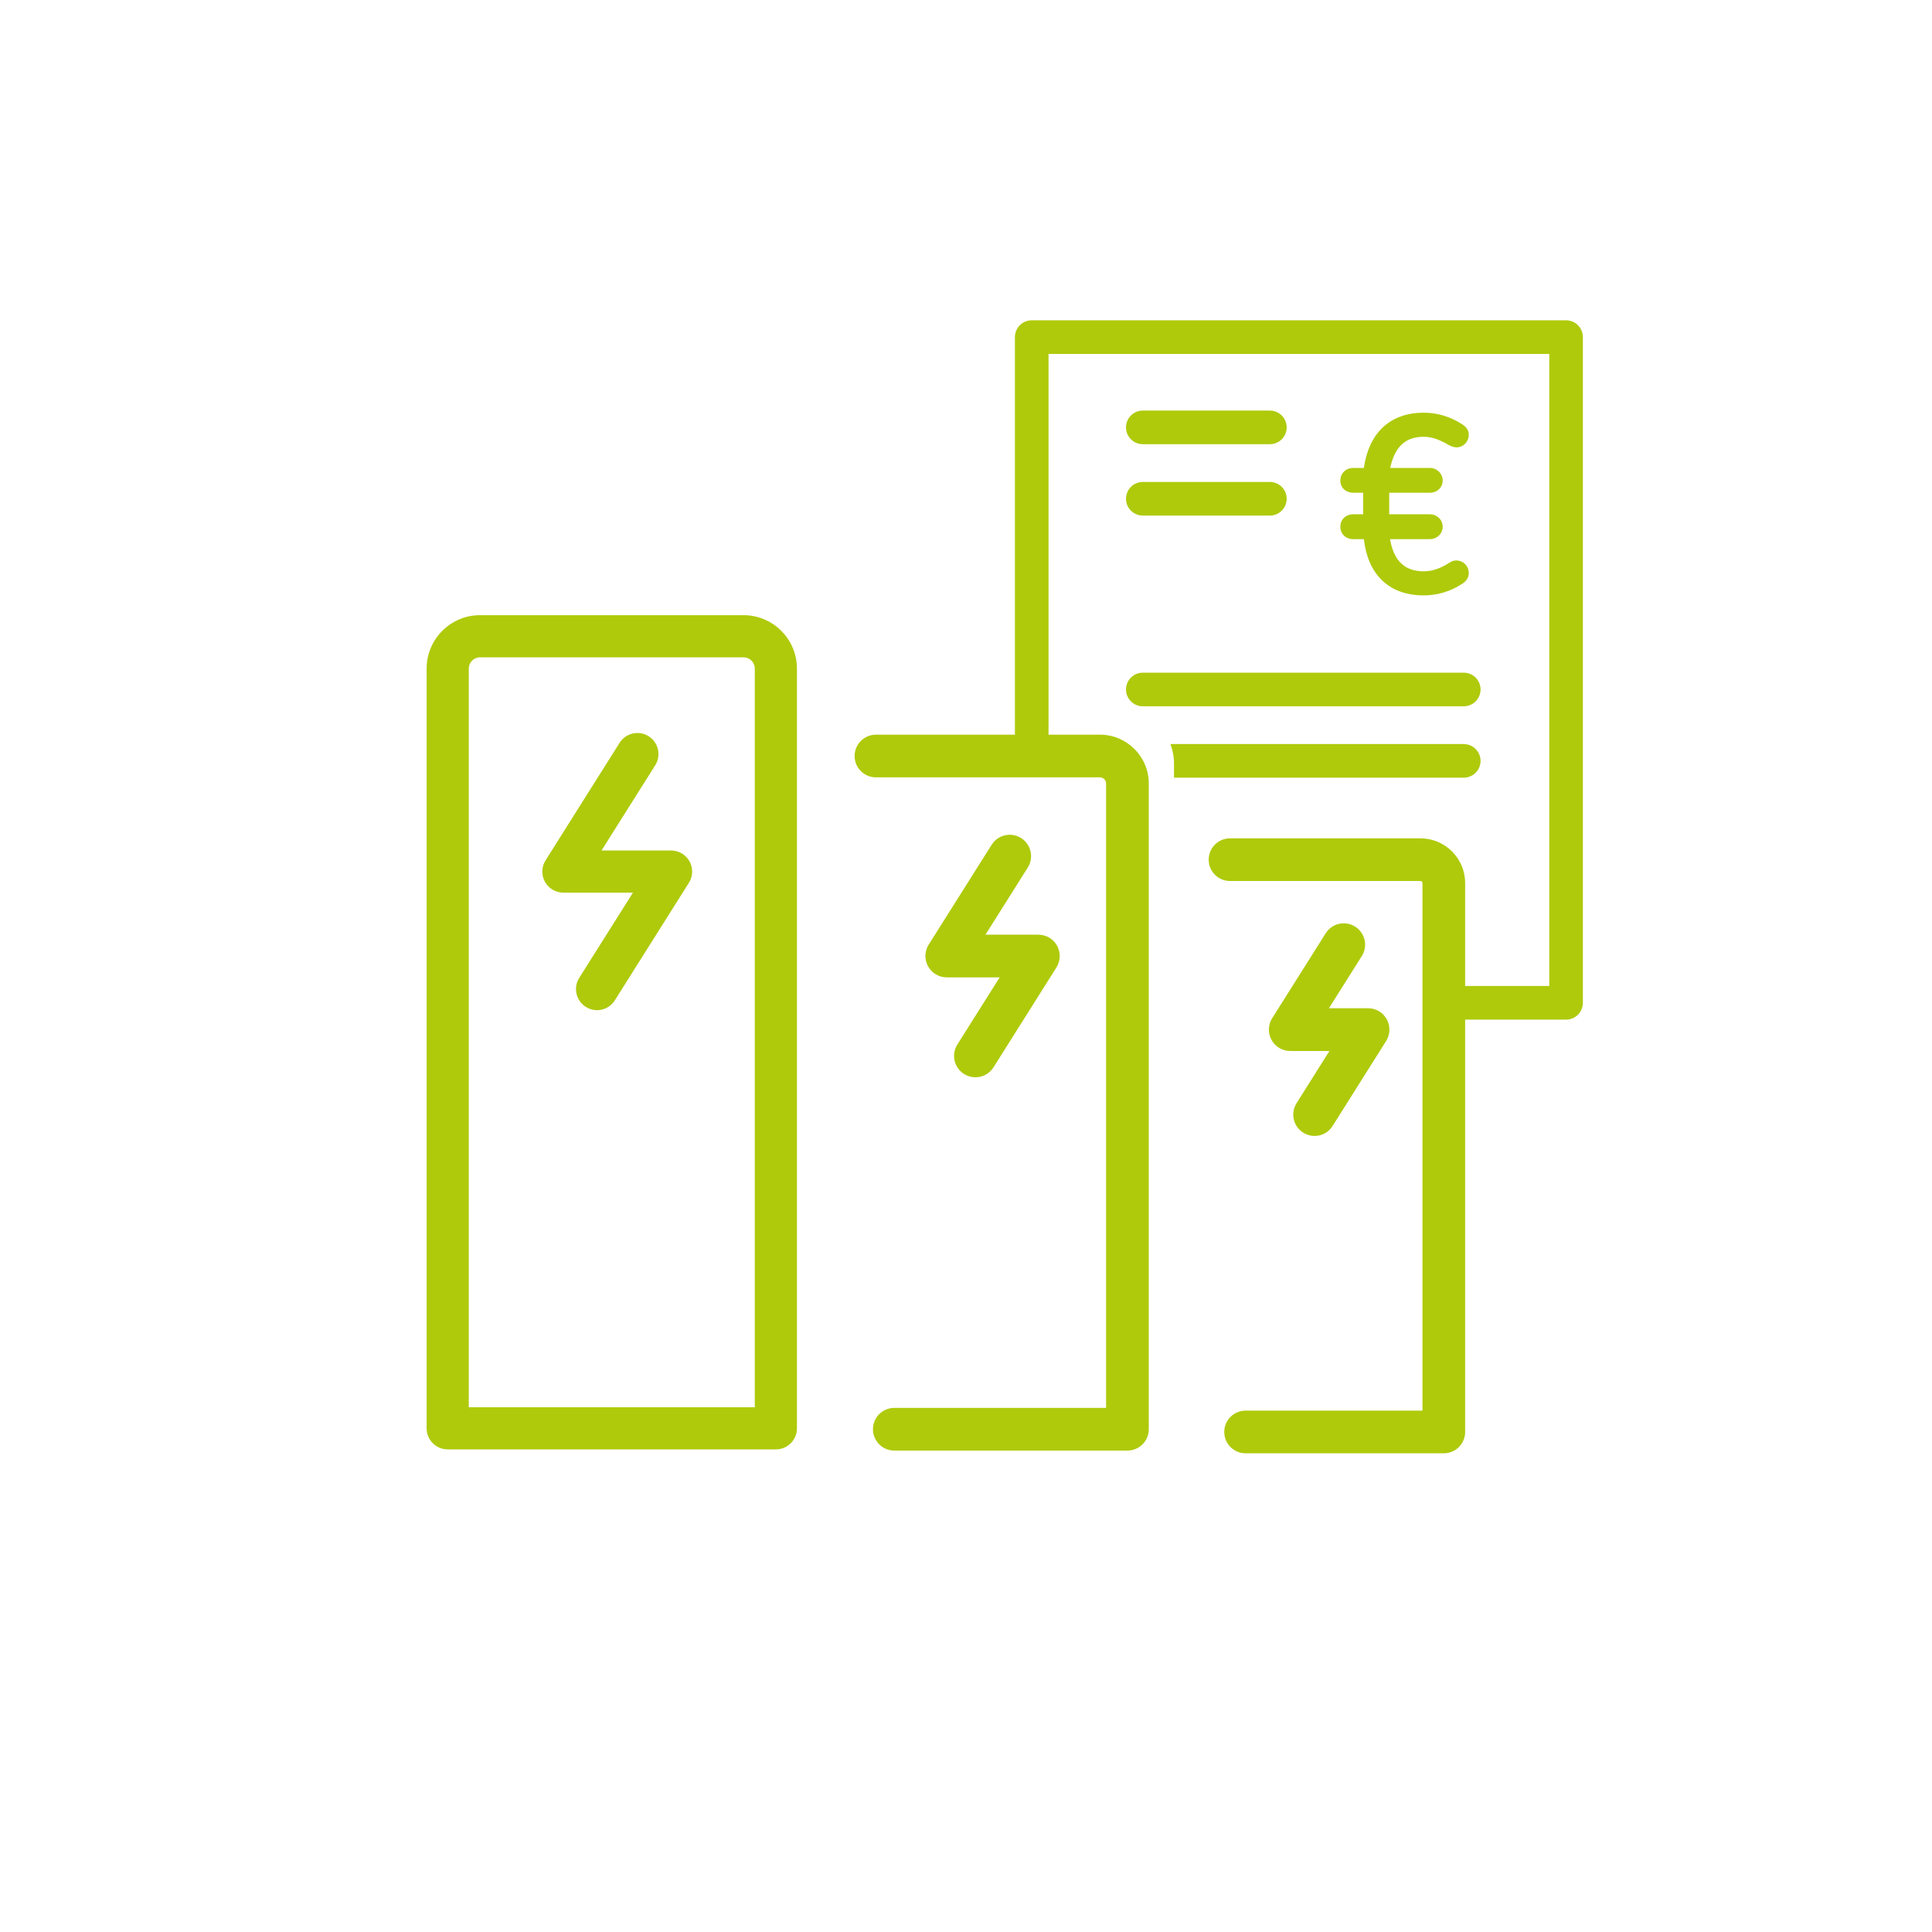
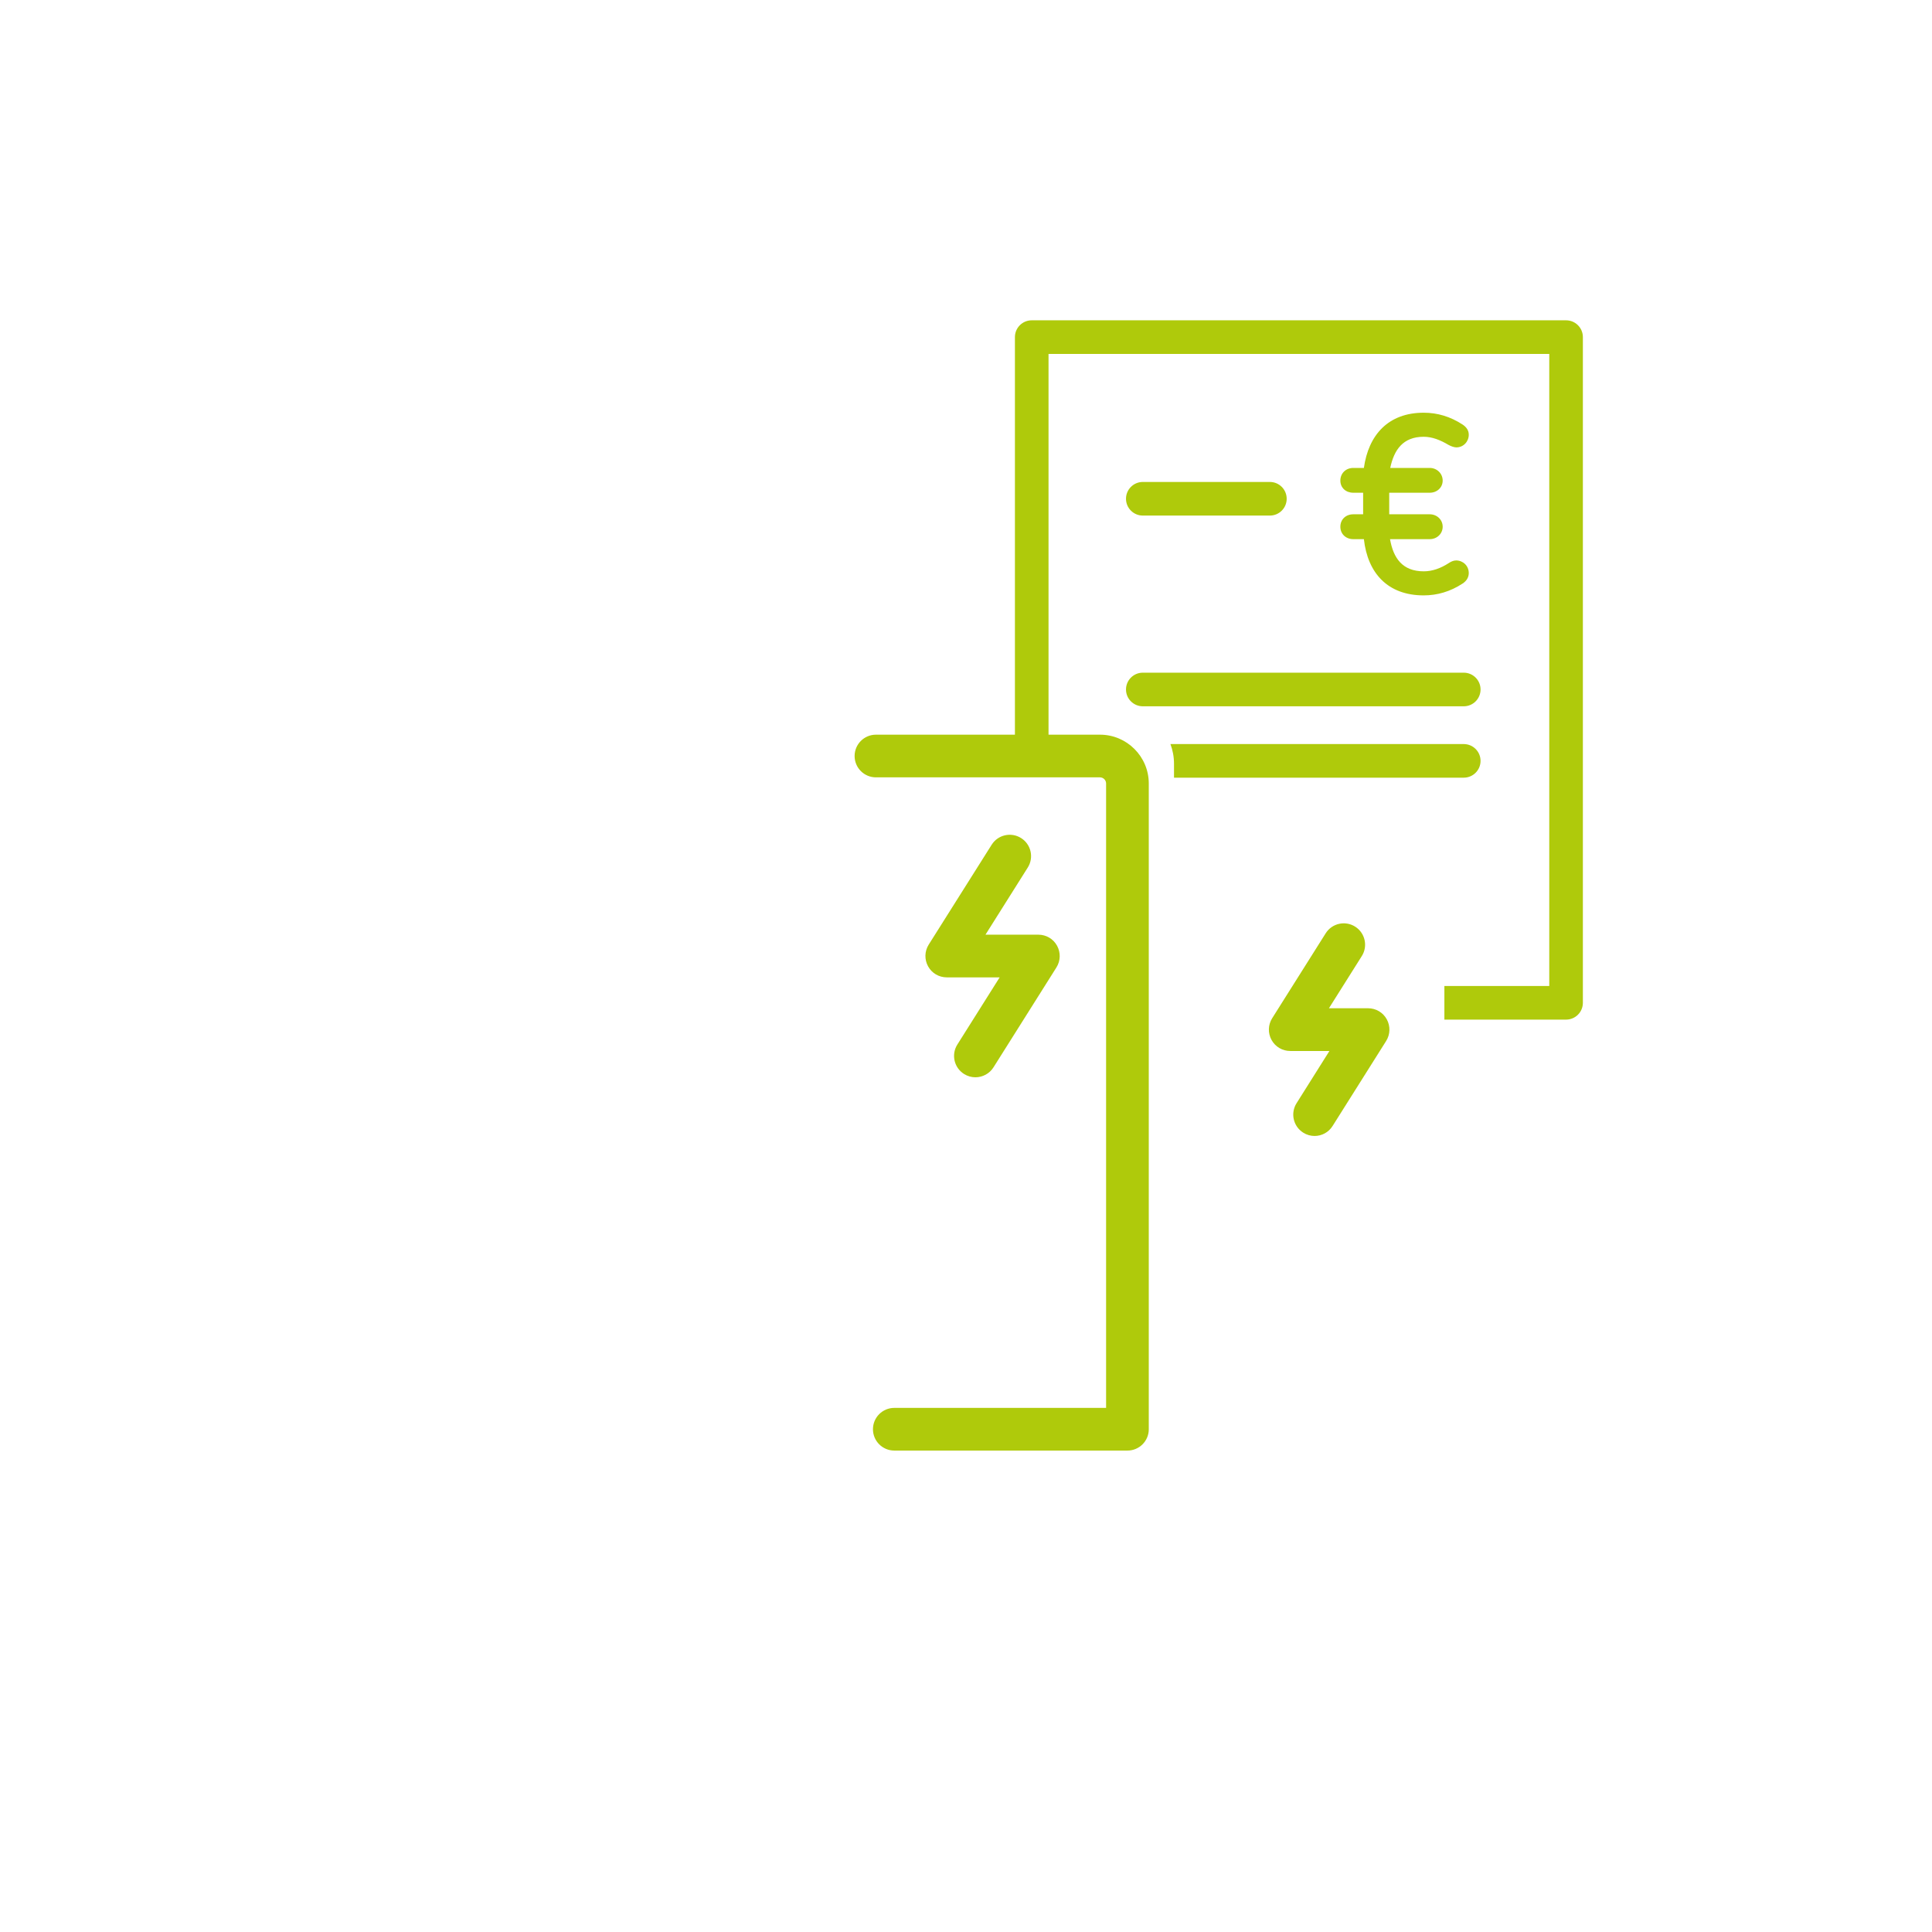
<svg xmlns="http://www.w3.org/2000/svg" id="Ebene_2" data-name="Ebene 2" viewBox="0 0 362.14 362.14">
  <defs>
    <style>
      .cls-1 {
        fill: none;
      }

      .cls-2 {
        fill: #afca0b;
      }
    </style>
  </defs>
  <g id="Ebene_1-2" data-name="Ebene 1">
    <rect class="cls-1" width="362.14" height="362.14" />
    <g>
      <path class="cls-2" d="M274.37,132.39h-60.16c-1.74,0-3.15-1.41-3.15-3.15s1.41-3.15,3.15-3.15h60.16c1.74,0,3.15,1.41,3.15,3.15s-1.41,3.15-3.15,3.15h0Z" />
-       <path class="cls-2" d="M238.03,83.26h-23.82c-1.74,0-3.15-1.41-3.15-3.15s1.41-3.15,3.15-3.15h23.82c1.74,0,3.15,1.41,3.15,3.15s-1.41,3.15-3.15,3.15h0Z" />
      <path class="cls-2" d="M277.52,142.62c0-1.74-1.41-3.15-3.15-3.15h-54.98c.43,1.15.67,2.39.67,3.69v2.61h54.31c1.74,0,3.15-1.41,3.15-3.15h0Z" />
      <path class="cls-2" d="M238.03,96.64h-23.82c-1.74,0-3.15-1.41-3.15-3.15s1.41-3.15,3.15-3.15h23.82c1.74,0,3.15,1.41,3.15,3.15s-1.41,3.15-3.15,3.15h0Z" />
      <path class="cls-2" d="M296.7,187.97V63.19c0-1.74-1.41-3.15-3.15-3.15h-100.16c-1.74,0-3.15,1.41-3.15,3.15v77.64h6.3v-74.49h93.86v118.48h-19.66v6.3h22.81c1.74,0,3.15-1.41,3.15-3.15h0Z" />
      <path class="cls-2" d="M268,101.06c1.33,0,2.42-1,2.42-2.33s-1.09-2.33-2.42-2.33h-7.6v-4.04h7.6c1.33,0,2.42-.95,2.42-2.28s-1.09-2.37-2.42-2.37h-7.41c.71-3.37,2.37-5.84,6.27-5.84,1.61,0,3.13.62,4.65,1.52.43.24,1.05.47,1.47.47,1.33,0,2.33-1.09,2.33-2.37,0-.81-.43-1.42-1.14-1.9-2.33-1.52-4.75-2.23-7.31-2.23-6.65,0-10.35,4.18-11.21,10.35h-1.99c-1.38,0-2.42,1-2.42,2.37s1.05,2.28,2.42,2.28h1.85v4.04h-1.85c-1.38,0-2.42.95-2.42,2.33s1.05,2.33,2.42,2.33h1.99c.71,6.36,4.46,10.54,11.21,10.54,2.56,0,4.99-.71,7.31-2.23.71-.47,1.14-1.14,1.14-1.95,0-1.38-1.09-2.37-2.37-2.37-.52,0-1,.24-1.42.52-1.47.95-3.04,1.52-4.65,1.52-3.99,0-5.7-2.47-6.32-6.03h7.45Z" />
-       <path class="cls-2" d="M149.38,267.73V125.32c0-5.52-4.49-10.01-10.01-10.01h-49.39c-5.52,0-10.01,4.49-10.01,10.01v142.41c0,2.18,1.77,3.95,3.95,3.95h61.51c2.18,0,3.95-1.77,3.95-3.95h0ZM141.49,263.78h-53.62V125.32c0-1.16.95-2.11,2.11-2.11h49.39c1.16,0,2.11.95,2.11,2.11v138.46h0Z" />
-       <path class="cls-2" d="M111.91,189.35c-.72,0-1.45-.2-2.1-.61-1.84-1.16-2.4-3.6-1.24-5.44l10.07-15.98h-13.04c-1.44,0-2.76-.78-3.46-2.04-.69-1.26-.65-2.8.12-4.01l13.88-22.03c1.16-1.84,3.6-2.4,5.44-1.24,1.84,1.16,2.4,3.6,1.24,5.44l-10.07,15.98h13.04c1.44,0,2.76.78,3.46,2.04.69,1.26.65,2.79-.12,4.01l-13.88,22.03c-.75,1.2-2.03,1.85-3.34,1.85h0Z" />
      <path class="cls-2" d="M182.83,201.93c-.73,0-1.46-.2-2.13-.62-1.87-1.18-2.43-3.65-1.25-5.52l7.93-12.59h-9.92c-1.46,0-2.8-.79-3.5-2.07-.7-1.28-.66-2.83.12-4.07l11.8-18.72c1.18-1.87,3.65-2.43,5.52-1.25,1.87,1.18,2.43,3.65,1.25,5.52l-7.93,12.59h9.92c1.46,0,2.8.79,3.5,2.07.7,1.28.66,2.83-.12,4.07l-11.8,18.73c-.76,1.2-2.06,1.86-3.39,1.86h0Z" />
-       <path class="cls-2" d="M270.63,272.41h-37.15c-2.21,0-4-1.79-4-4s1.79-4,4-4h33.15v-98.89c0-.21-.17-.38-.38-.38h-35.69c-2.21,0-4-1.79-4-4s1.79-4,4-4h35.69c4.62,0,8.38,3.76,8.38,8.38v102.89c0,2.21-1.79,4-4,4h0Z" />
      <path class="cls-2" d="M246.41,212.93c-.73,0-1.47-.2-2.13-.62-1.87-1.18-2.43-3.65-1.25-5.52l6.16-9.79h-7.35c-1.46,0-2.8-.79-3.5-2.07-.7-1.27-.66-2.83.12-4.07l10.03-15.92c1.18-1.87,3.65-2.43,5.52-1.25s2.43,3.65,1.25,5.52l-6.16,9.78h7.34c1.46,0,2.8.79,3.5,2.07.7,1.27.66,2.83-.12,4.07l-10.03,15.92c-.76,1.22-2.06,1.88-3.38,1.88h0Z" />
      <path class="cls-2" d="M211.33,271.9h-43.7c-2.21,0-4-1.79-4-4s1.79-4,4-4h39.7v-117.04c0-.63-.52-1.15-1.15-1.15h-41.99c-2.21,0-4-1.79-4-4s1.79-4,4-4h41.99c5.05,0,9.15,4.11,9.15,9.15v121.05c0,2.2-1.79,3.99-4,3.99h0Z" />
    </g>
  </g>
</svg>